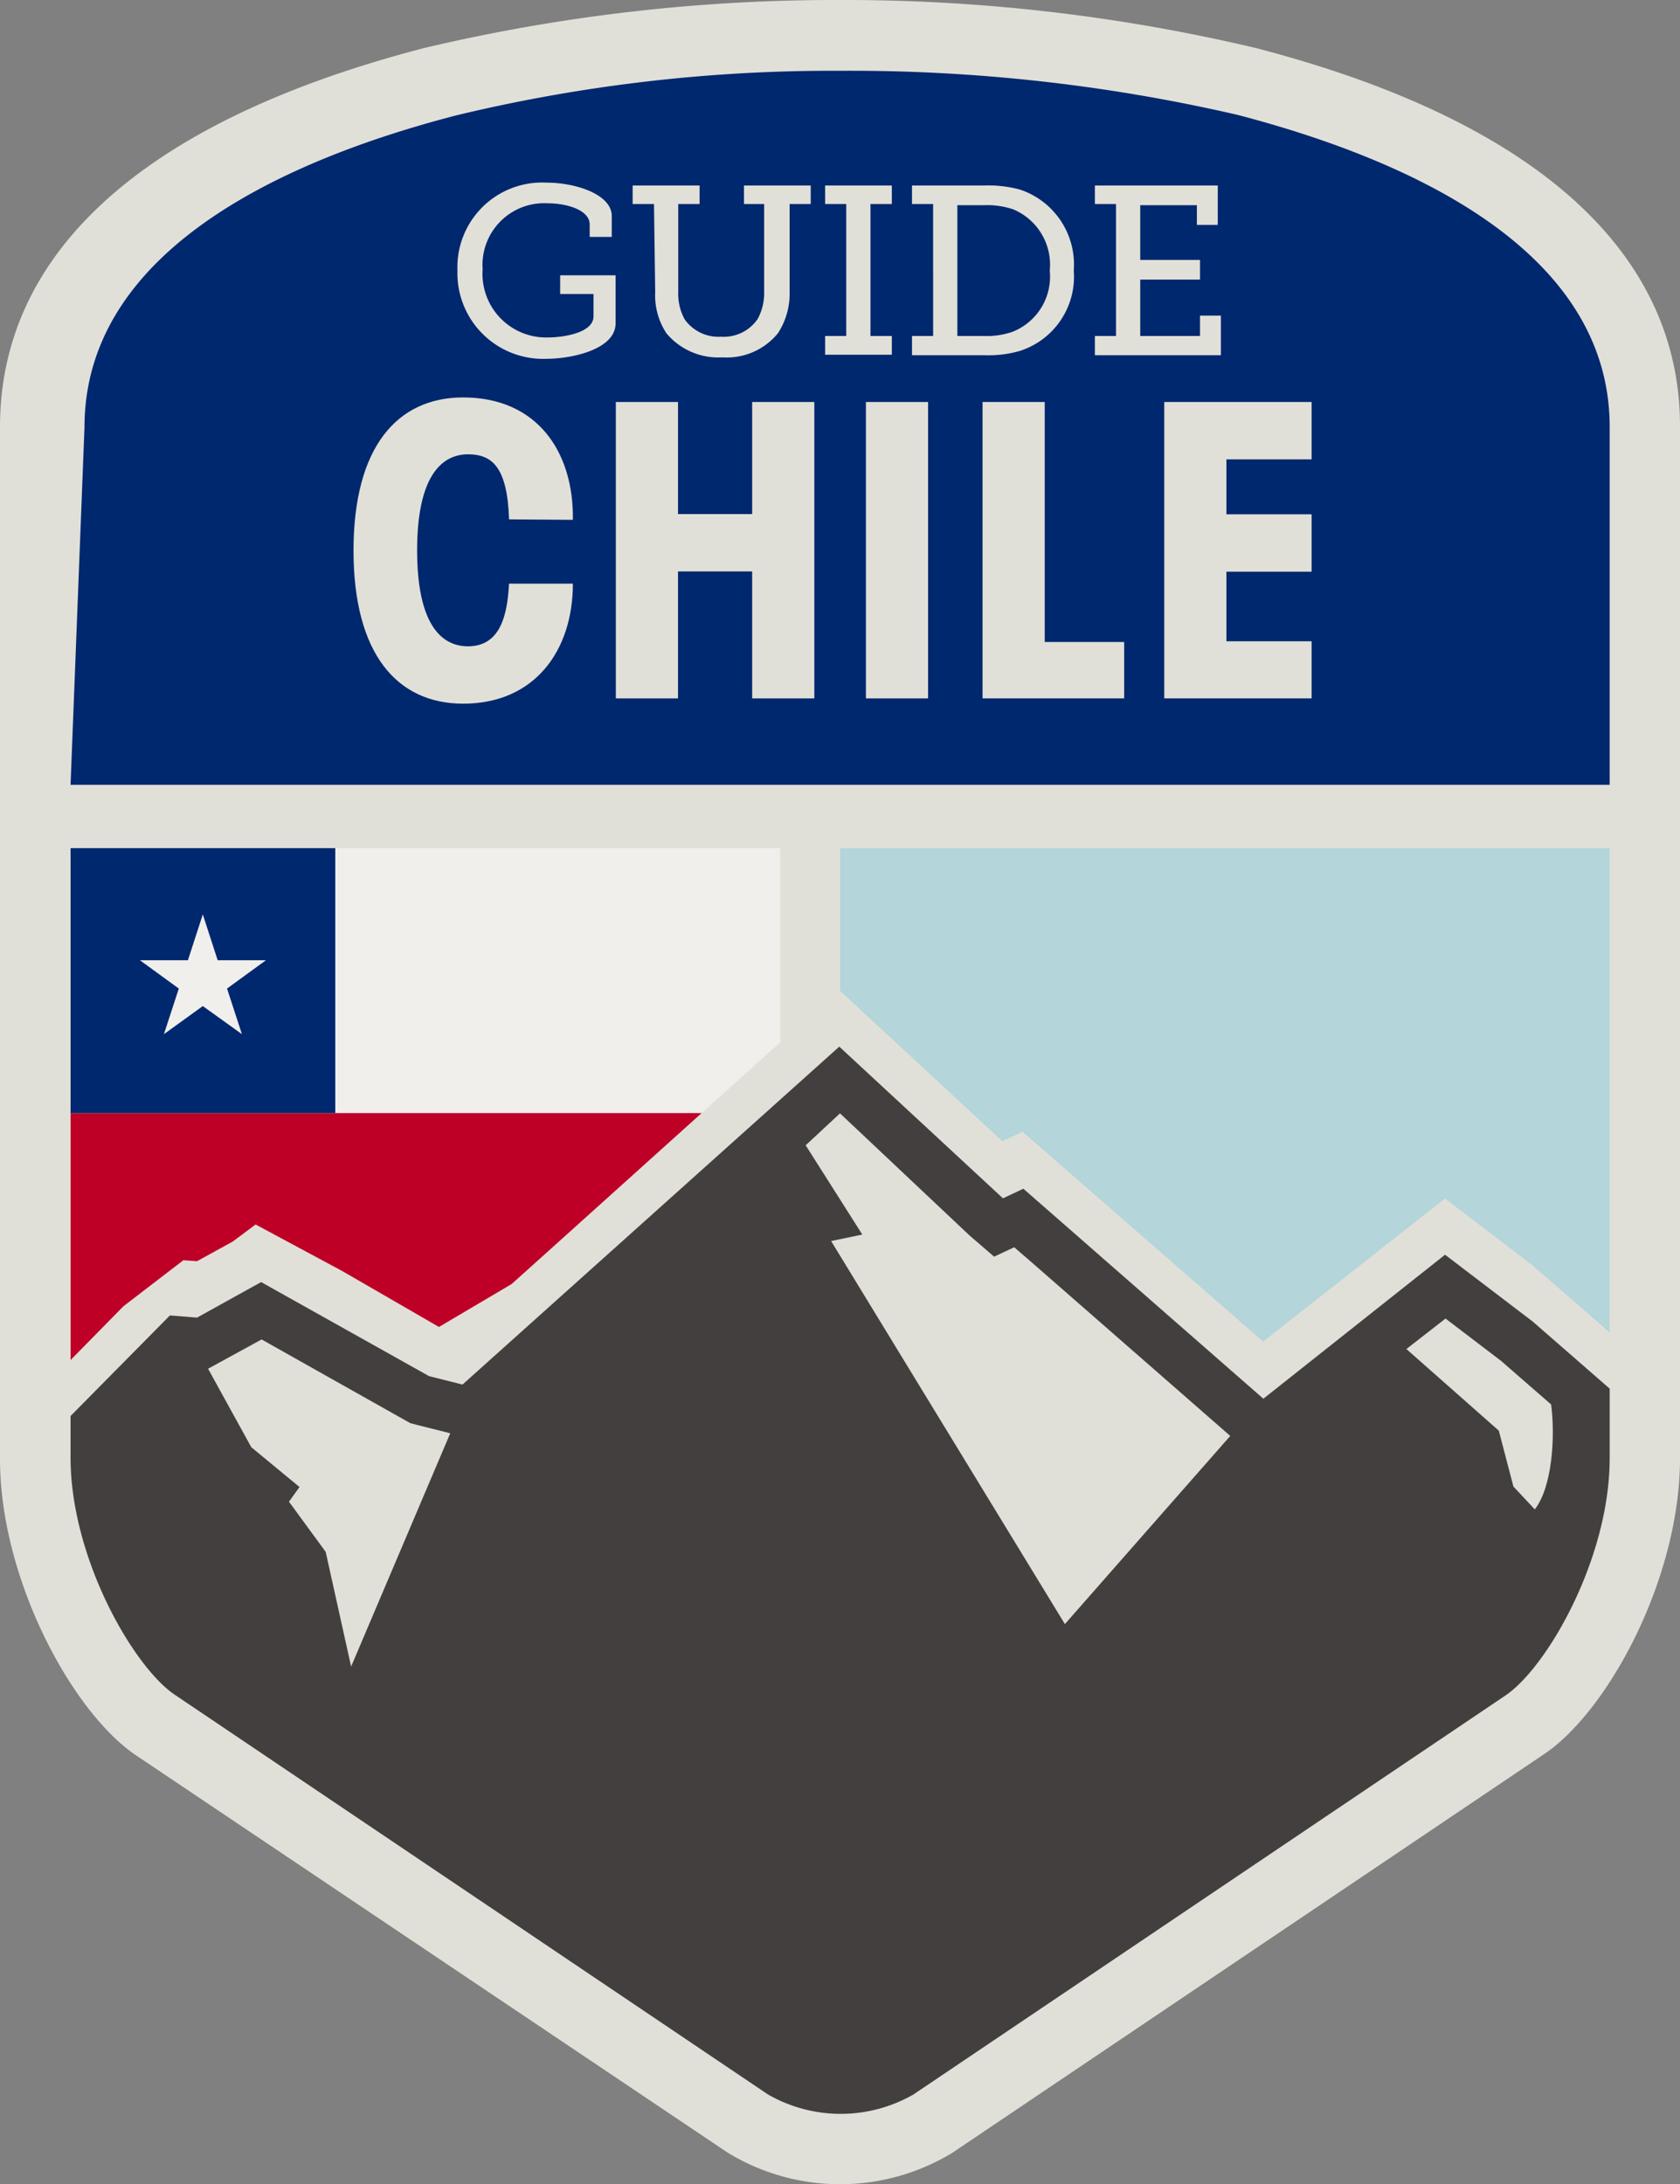
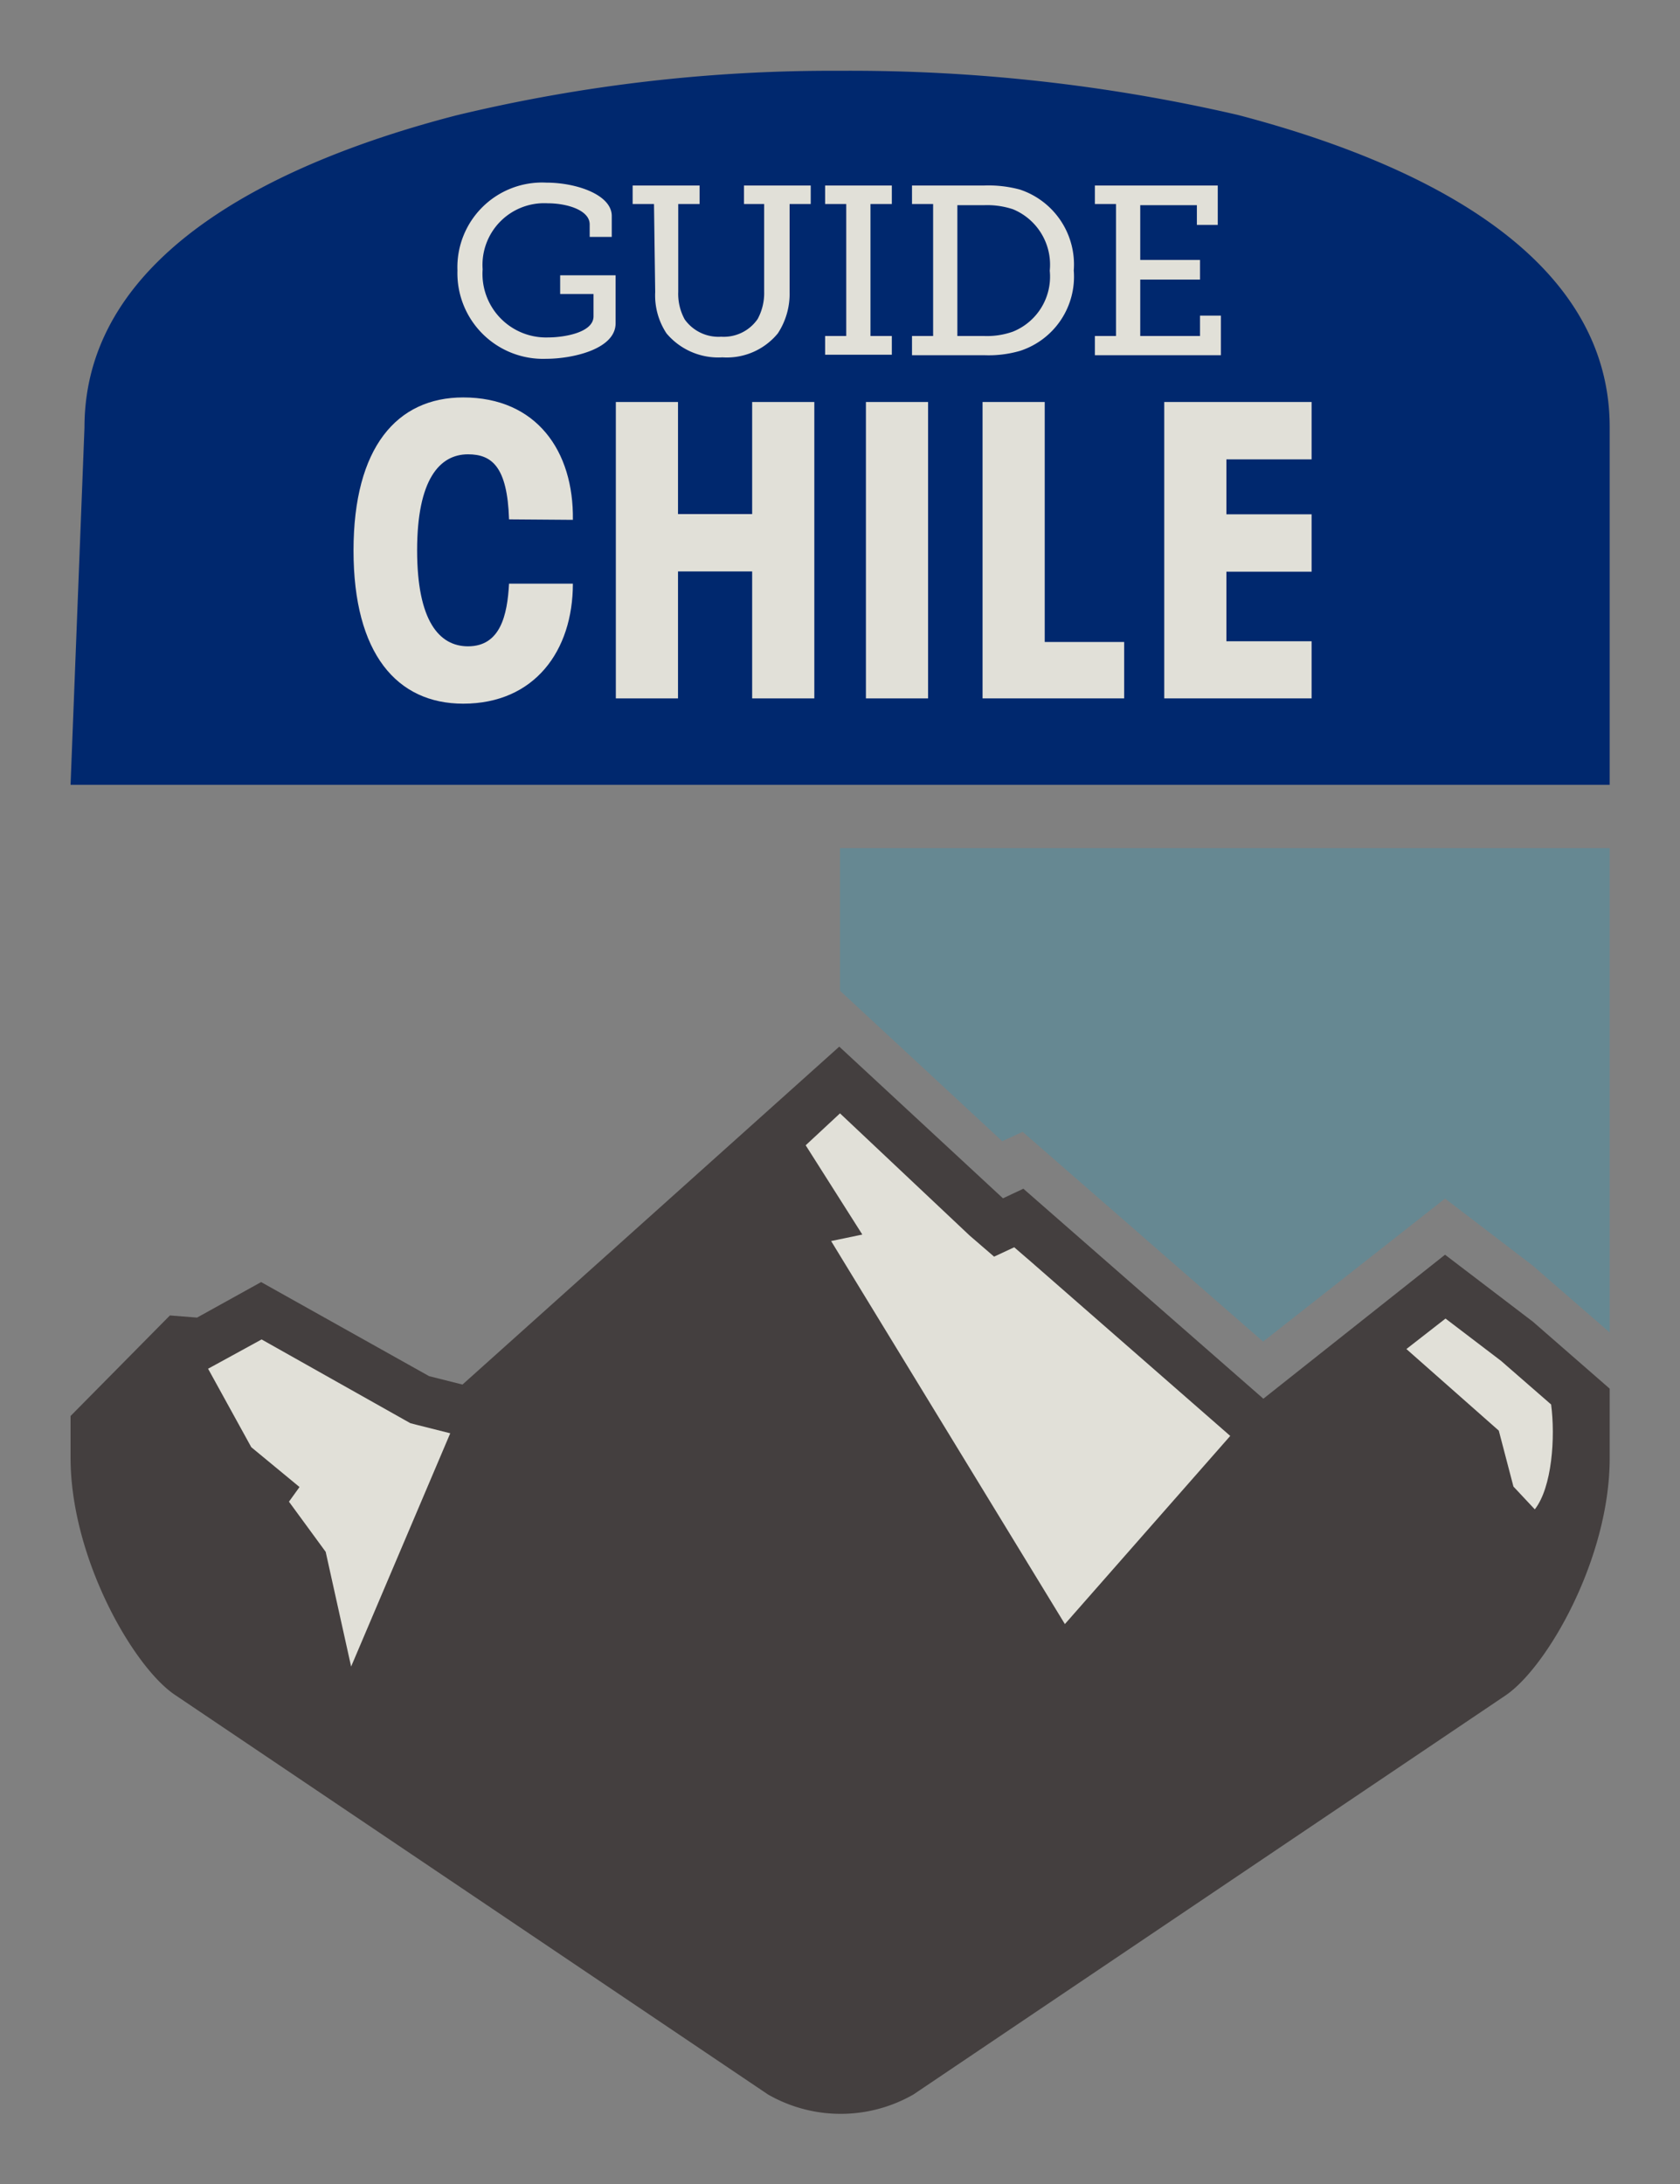
<svg xmlns="http://www.w3.org/2000/svg" viewBox="0 0 70 91">
  <rect x="0" y="0" width="70" height="91" fill="#808080" stroke="none" />
  <defs>
    <style>.cls-1{fill:none;}.cls-2{isolation:isolate;}.cls-3{fill:#e1e0d8;}.cls-4{fill:#443f3f;}.cls-5{fill:#00286e;}.cls-5,.cls-6{mix-blend-mode:multiply;}.cls-6{fill:#0ad;opacity:0.2;}.cls-7{clip-path:url(#clip-path);}.cls-8{fill:#f0efeb;}.cls-9{fill:#be0026;}</style>
    <clipPath id="clip-path">
-       <polygon class="cls-1" points="2.94 35.34 2.94 56.67 5.14 54.43 7.64 52.51 8.21 52.55 9.7 51.73 10.65 51.02 14.26 52.96 18.29 55.29 21.32 53.5 23.39 51.64 32.51 43.43 32.51 35.34 2.94 35.34" />
-     </clipPath>
+       </clipPath>
  </defs>
  <title>190001 _Website_Chile_Badge_v1</title>
  <g class="cls-2">
    <g id="Layer_1" data-name="Layer 1">
-       <path class="cls-3" d="M52.32,2A74.33,74.33,0,0,0,35,0,74.33,74.33,0,0,0,17.68,2C6.11,5,0,10.44,0,17.79v43c0,5,3,10.53,5.64,12.33L30.33,89.7a9,9,0,0,0,9.35,0L64.35,73.08C67,71.29,70,65.78,70,60.76v-43C70,10.44,63.88,5,52.32,2Z" />
      <path class="cls-4" d="M67.07,57.86l-3.2-2.79-3.66-2.79-7.57,6-10-8.75-.85.4-6.82-6.32L19.27,57.69l-1.39-.35-7-3.92L8.21,54.9l-1.13-.09L2.94,59v1.73c0,4.19,2.62,8.73,4.35,9.89L32,87.27a6.09,6.09,0,0,0,6.06,0L62.72,70.65c1.73-1.16,4.35-5.7,4.35-9.89Z" />
      <path class="cls-5" d="M67.07,32.7V17.79c0-7.41-8.42-11.15-15.49-13A71.6,71.6,0,0,0,35,2.95,66.82,66.82,0,0,0,19,4.81c-7.06,1.83-15.48,5.58-15.48,13L2.94,32.7Z" />
      <path class="cls-3" d="M62.54,56.7l-2.31-1.76L58.6,56.21l3.85,3.4.61,2.33.89.95c.72-.92.86-3,.68-4.37Z" />
      <polygon class="cls-3" points="42.78 52.42 42.26 51.97 41.42 52.36 40.4 51.48 35 46.39 33.57 47.72 35.93 51.44 34.63 51.71 44.37 67.67 51.26 59.83 42.84 52.47 42.78 52.42" />
      <polygon class="cls-3" points="17.1 59.3 16.85 59.16 10.9 55.81 9.22 56.73 8.67 57.03 10.47 60.3 12.48 61.96 12.04 62.57 13.57 64.66 14.63 69.44 18.76 59.72 17.37 59.37 17.1 59.3" />
      <polygon class="cls-6" points="41.76 47.55 42.61 47.16 52.63 55.9 60.21 49.94 63.86 52.73 67.07 55.52 67.07 35.34 35 35.34 35 41.28 41.76 47.55" />
      <path class="cls-3" d="M21.21,21.64c-.07-2.2-.72-2.71-1.71-2.71-1.19,0-2.12,1.06-2.12,4s.92,4,2.12,4c1.35,0,1.64-1.3,1.71-2.61h2.66c0,2.8-1.6,5-4.57,5-2.76,0-4.57-2.08-4.57-6.38s1.81-6.38,4.57-6.38c3.05,0,4.61,2.23,4.57,5.1Z" />
      <path class="cls-3" d="M25.66,29.1V16.75h2.59v4.67h3.09V16.75h2.59V29.1H31.34V23.81H28.25V29.1Z" />
      <path class="cls-3" d="M38.67,16.75V29.1H36.08V16.75Z" />
      <path class="cls-3" d="M40.94,16.75h2.59v10h3.31V29.1h-5.9Z" />
      <path class="cls-3" d="M48.51,29.1V16.75h6.14v2.39H51.1v2.29h3.55v2.39H51.1v2.9h3.55V29.1Z" />
      <g class="cls-7">
        <polygon class="cls-8" points="38.25 35.34 38.25 40.86 38.25 46.38 20.59 46.38 2.94 46.38 2.94 40.86 2.94 35.34 20.59 35.34 38.25 35.34" />
        <polygon class="cls-9" points="38.25 46.38 38.25 51.89 38.25 57.41 20.59 57.41 2.94 57.41 2.94 51.89 2.94 46.38 20.59 46.38 38.25 46.38" />
        <polygon class="cls-5" points="13.97 35.34 13.97 40.86 13.97 46.38 8.45 46.38 2.94 46.38 2.94 40.86 2.94 35.34 8.45 35.34 13.97 35.34" />
        <polygon class="cls-8" points="8.45 38.1 9.07 40.01 11.08 40.01 9.46 41.19 10.08 43.09 8.45 41.92 6.83 43.09 7.45 41.19 5.83 40.01 7.83 40.01 8.45 38.1" />
      </g>
      <path class="cls-3" d="M22.77,7.61c1.24,0,2.72.5,2.72,1.39v.87h-.92V9.35c0-.59-.93-.88-1.76-.88a2.57,2.57,0,0,0-2.7,2.75,2.65,2.65,0,0,0,2.73,2.84c.63,0,1.89-.19,1.89-.88v-.93H23.34v-.78h2.31v2c0,1.09-1.82,1.48-2.89,1.48a3.57,3.57,0,0,1-3.7-3.68A3.53,3.53,0,0,1,22.77,7.61Z" />
      <path class="cls-3" d="M27.25,8.5h-.89V7.73h2.79V8.5h-.89v3.66a2.21,2.21,0,0,0,.27,1.15,1.73,1.73,0,0,0,1.52.72,1.71,1.71,0,0,0,1.52-.74,2.27,2.27,0,0,0,.27-1.14V8.5H31V7.73h2.78V8.5h-.88v3.67a3,3,0,0,1-.49,1.72,2.75,2.75,0,0,1-2.31,1,2.82,2.82,0,0,1-2.33-1,2.87,2.87,0,0,1-.47-1.72Z" />
      <path class="cls-3" d="M34.38,14h.88V8.5h-.88V7.73h2.78V8.5h-.89V14h.89v.78H34.38Z" />
      <path class="cls-3" d="M38,14h.88V8.5H38V7.73h3a5,5,0,0,1,1.5.17,3.29,3.29,0,0,1,2.24,3.37,3.25,3.25,0,0,1-2.24,3.35A4.7,4.7,0,0,1,41,14.8H38Zm3,0a3.23,3.23,0,0,0,1.2-.18,2.47,2.47,0,0,0,1.54-2.54,2.5,2.5,0,0,0-1.53-2.56A3.4,3.4,0,0,0,41,8.55H39.89V14Z" />
      <path class="cls-3" d="M45.62,14h.88V8.5h-.88V7.73h5.12V9.37h-.87V8.55H47.51v2.28H50v.82H47.51V14H50v-.85h.87V14.8H45.62Z" />
    </g>
  </g>
</svg>